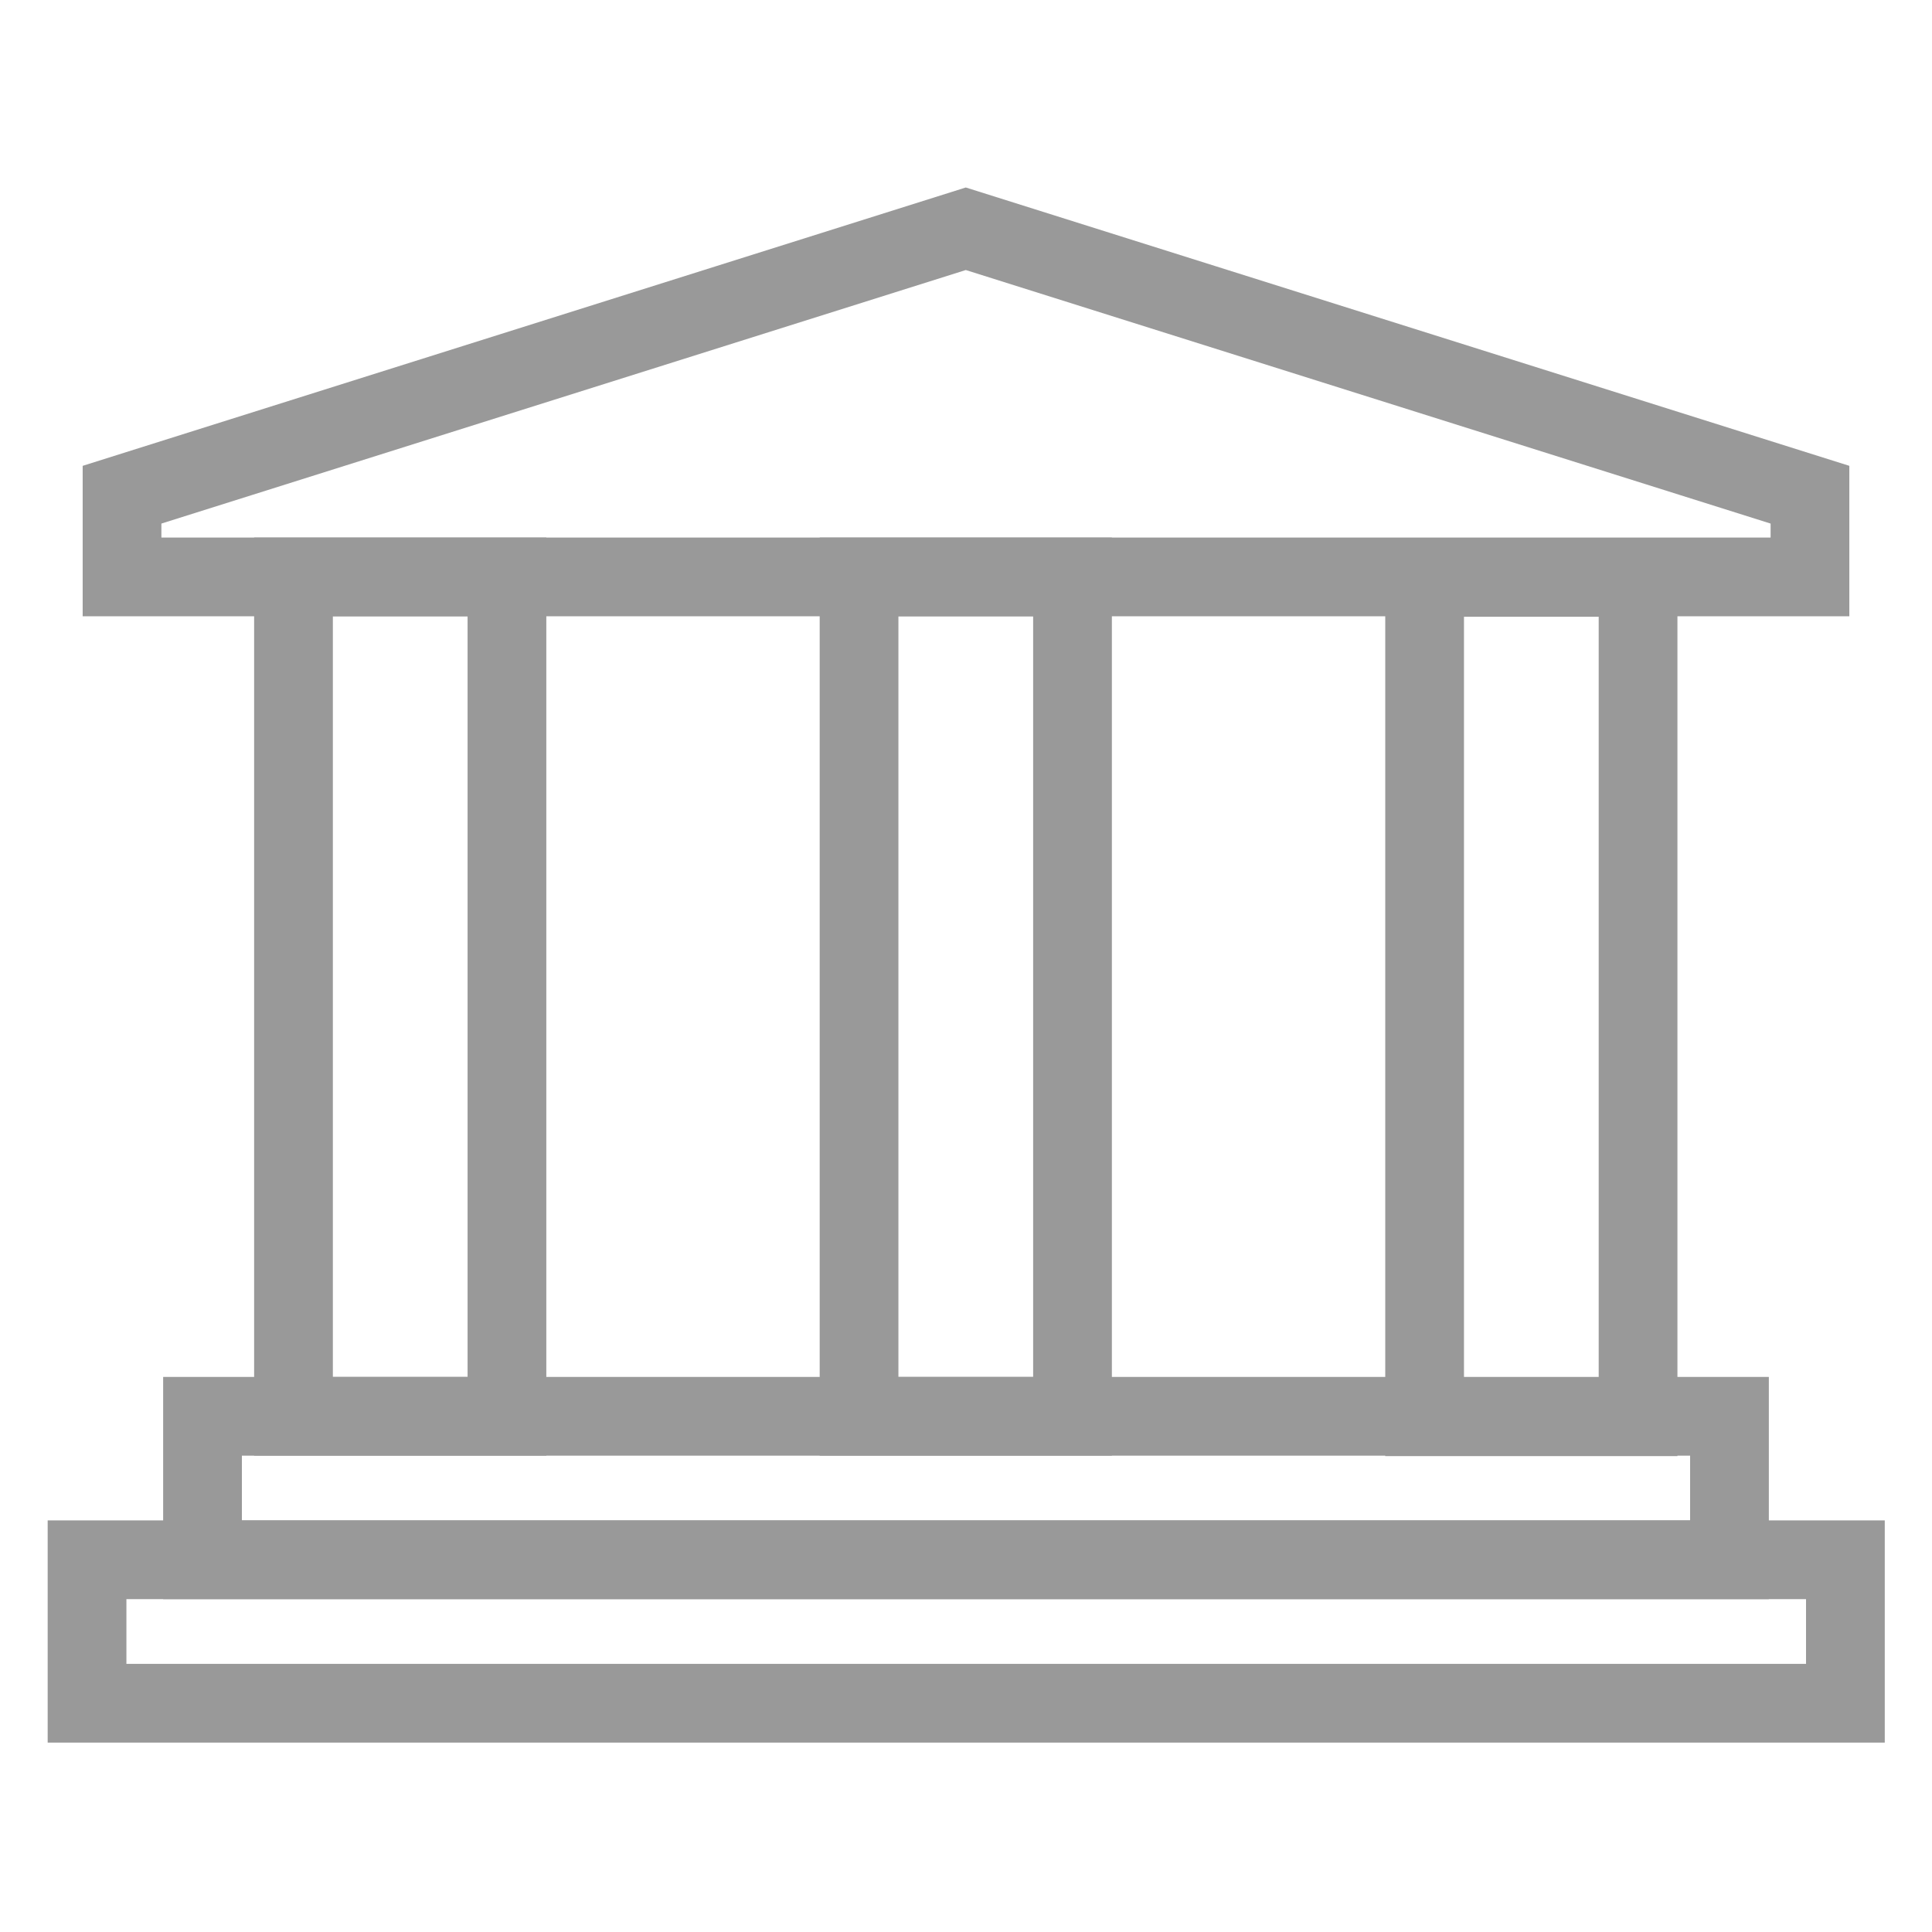
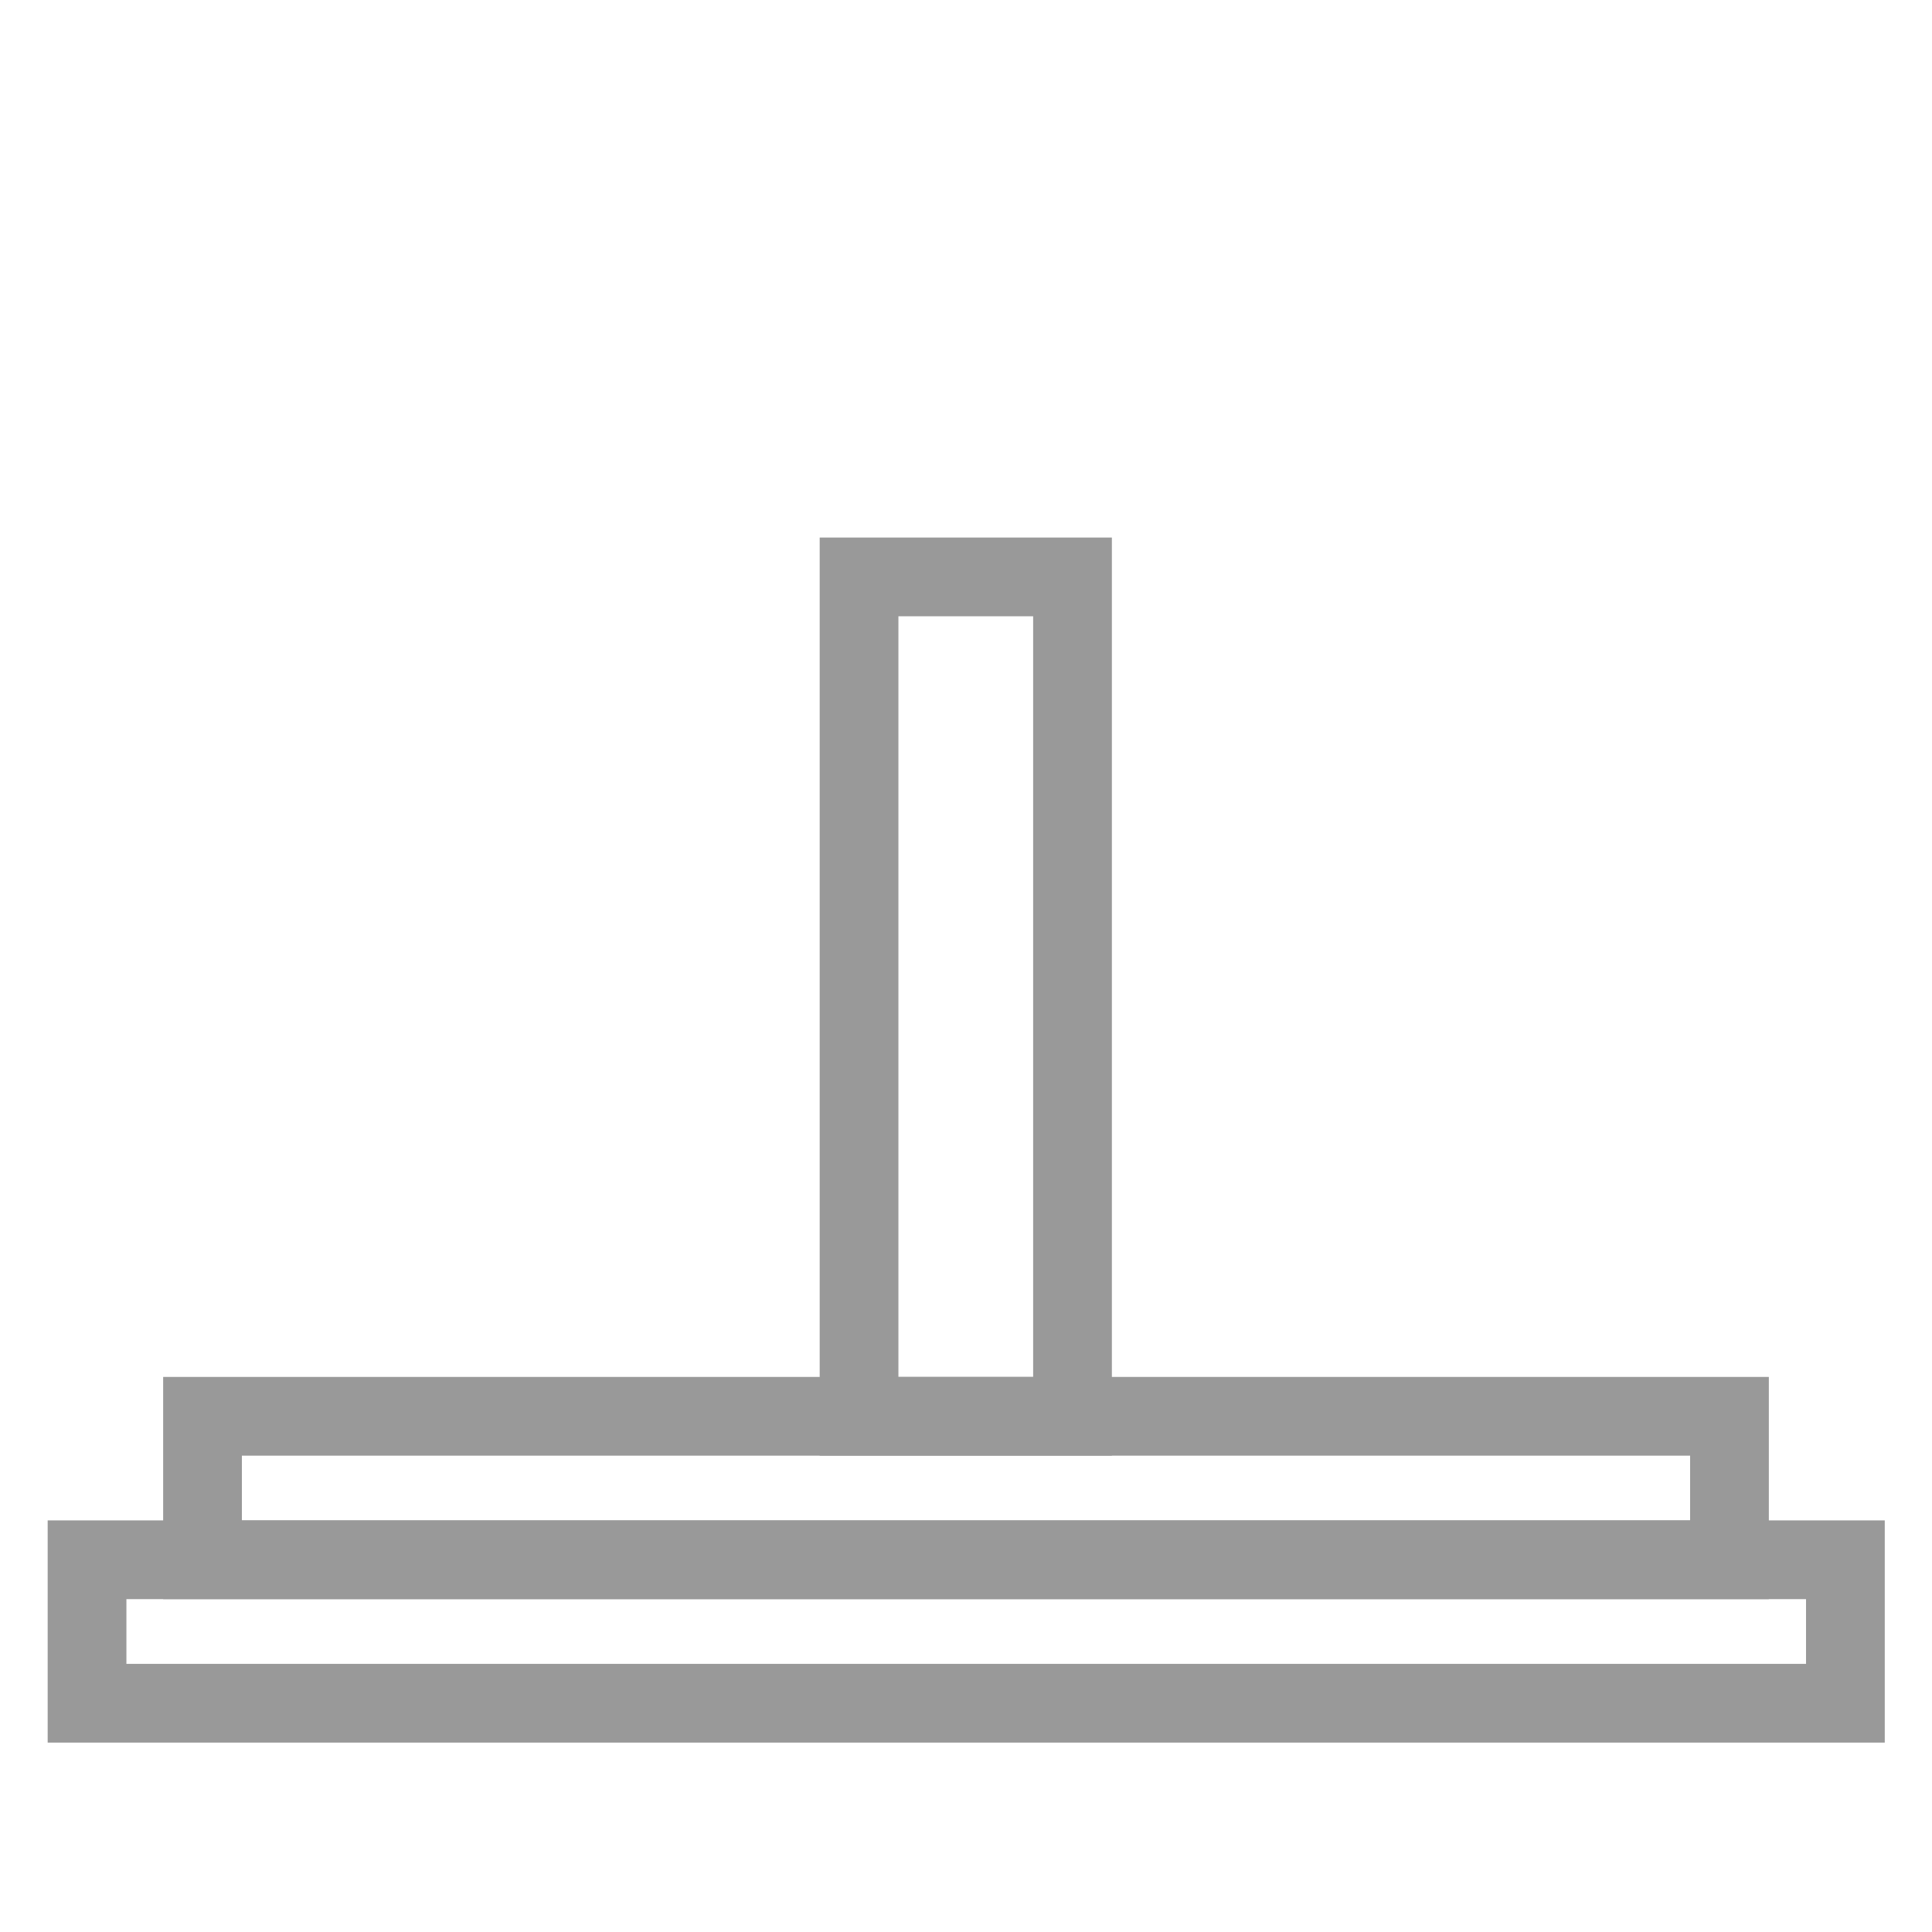
<svg xmlns="http://www.w3.org/2000/svg" viewBox="0 0 44.17 44.17">
  <defs>
    <style>.cls-1{fill:none;stroke:#999;stroke-miterlimit:10;stroke-width:1.8px;}</style>
  </defs>
  <title>Zeichenfläche 3</title>
  <g id="Ebene_2" data-name="Ebene 2">
    <rect class="cls-1" x="4.63" y="32.38" width="34.91" height="3.28" />
-     <rect class="cls-1" x="-0.44" y="20.35" width="19.19" height="4.88" transform="translate(31.94 13.63) rotate(90)" />
    <rect class="cls-1" x="12.49" y="20.35" width="19.19" height="4.88" transform="translate(44.87 0.7) rotate(90)" />
-     <rect class="cls-1" x="25.42" y="20.35" width="19.19" height="4.88" transform="translate(57.8 -12.22) rotate(90)" />
    <rect class="cls-1" x="1.99" y="35.66" width="40.2" height="3.28" />
-     <polygon class="cls-1" points="22.08 5.23 2.79 11.31 2.79 13.19 41.38 13.19 41.38 11.31 22.08 5.23" />
  </g>
</svg>